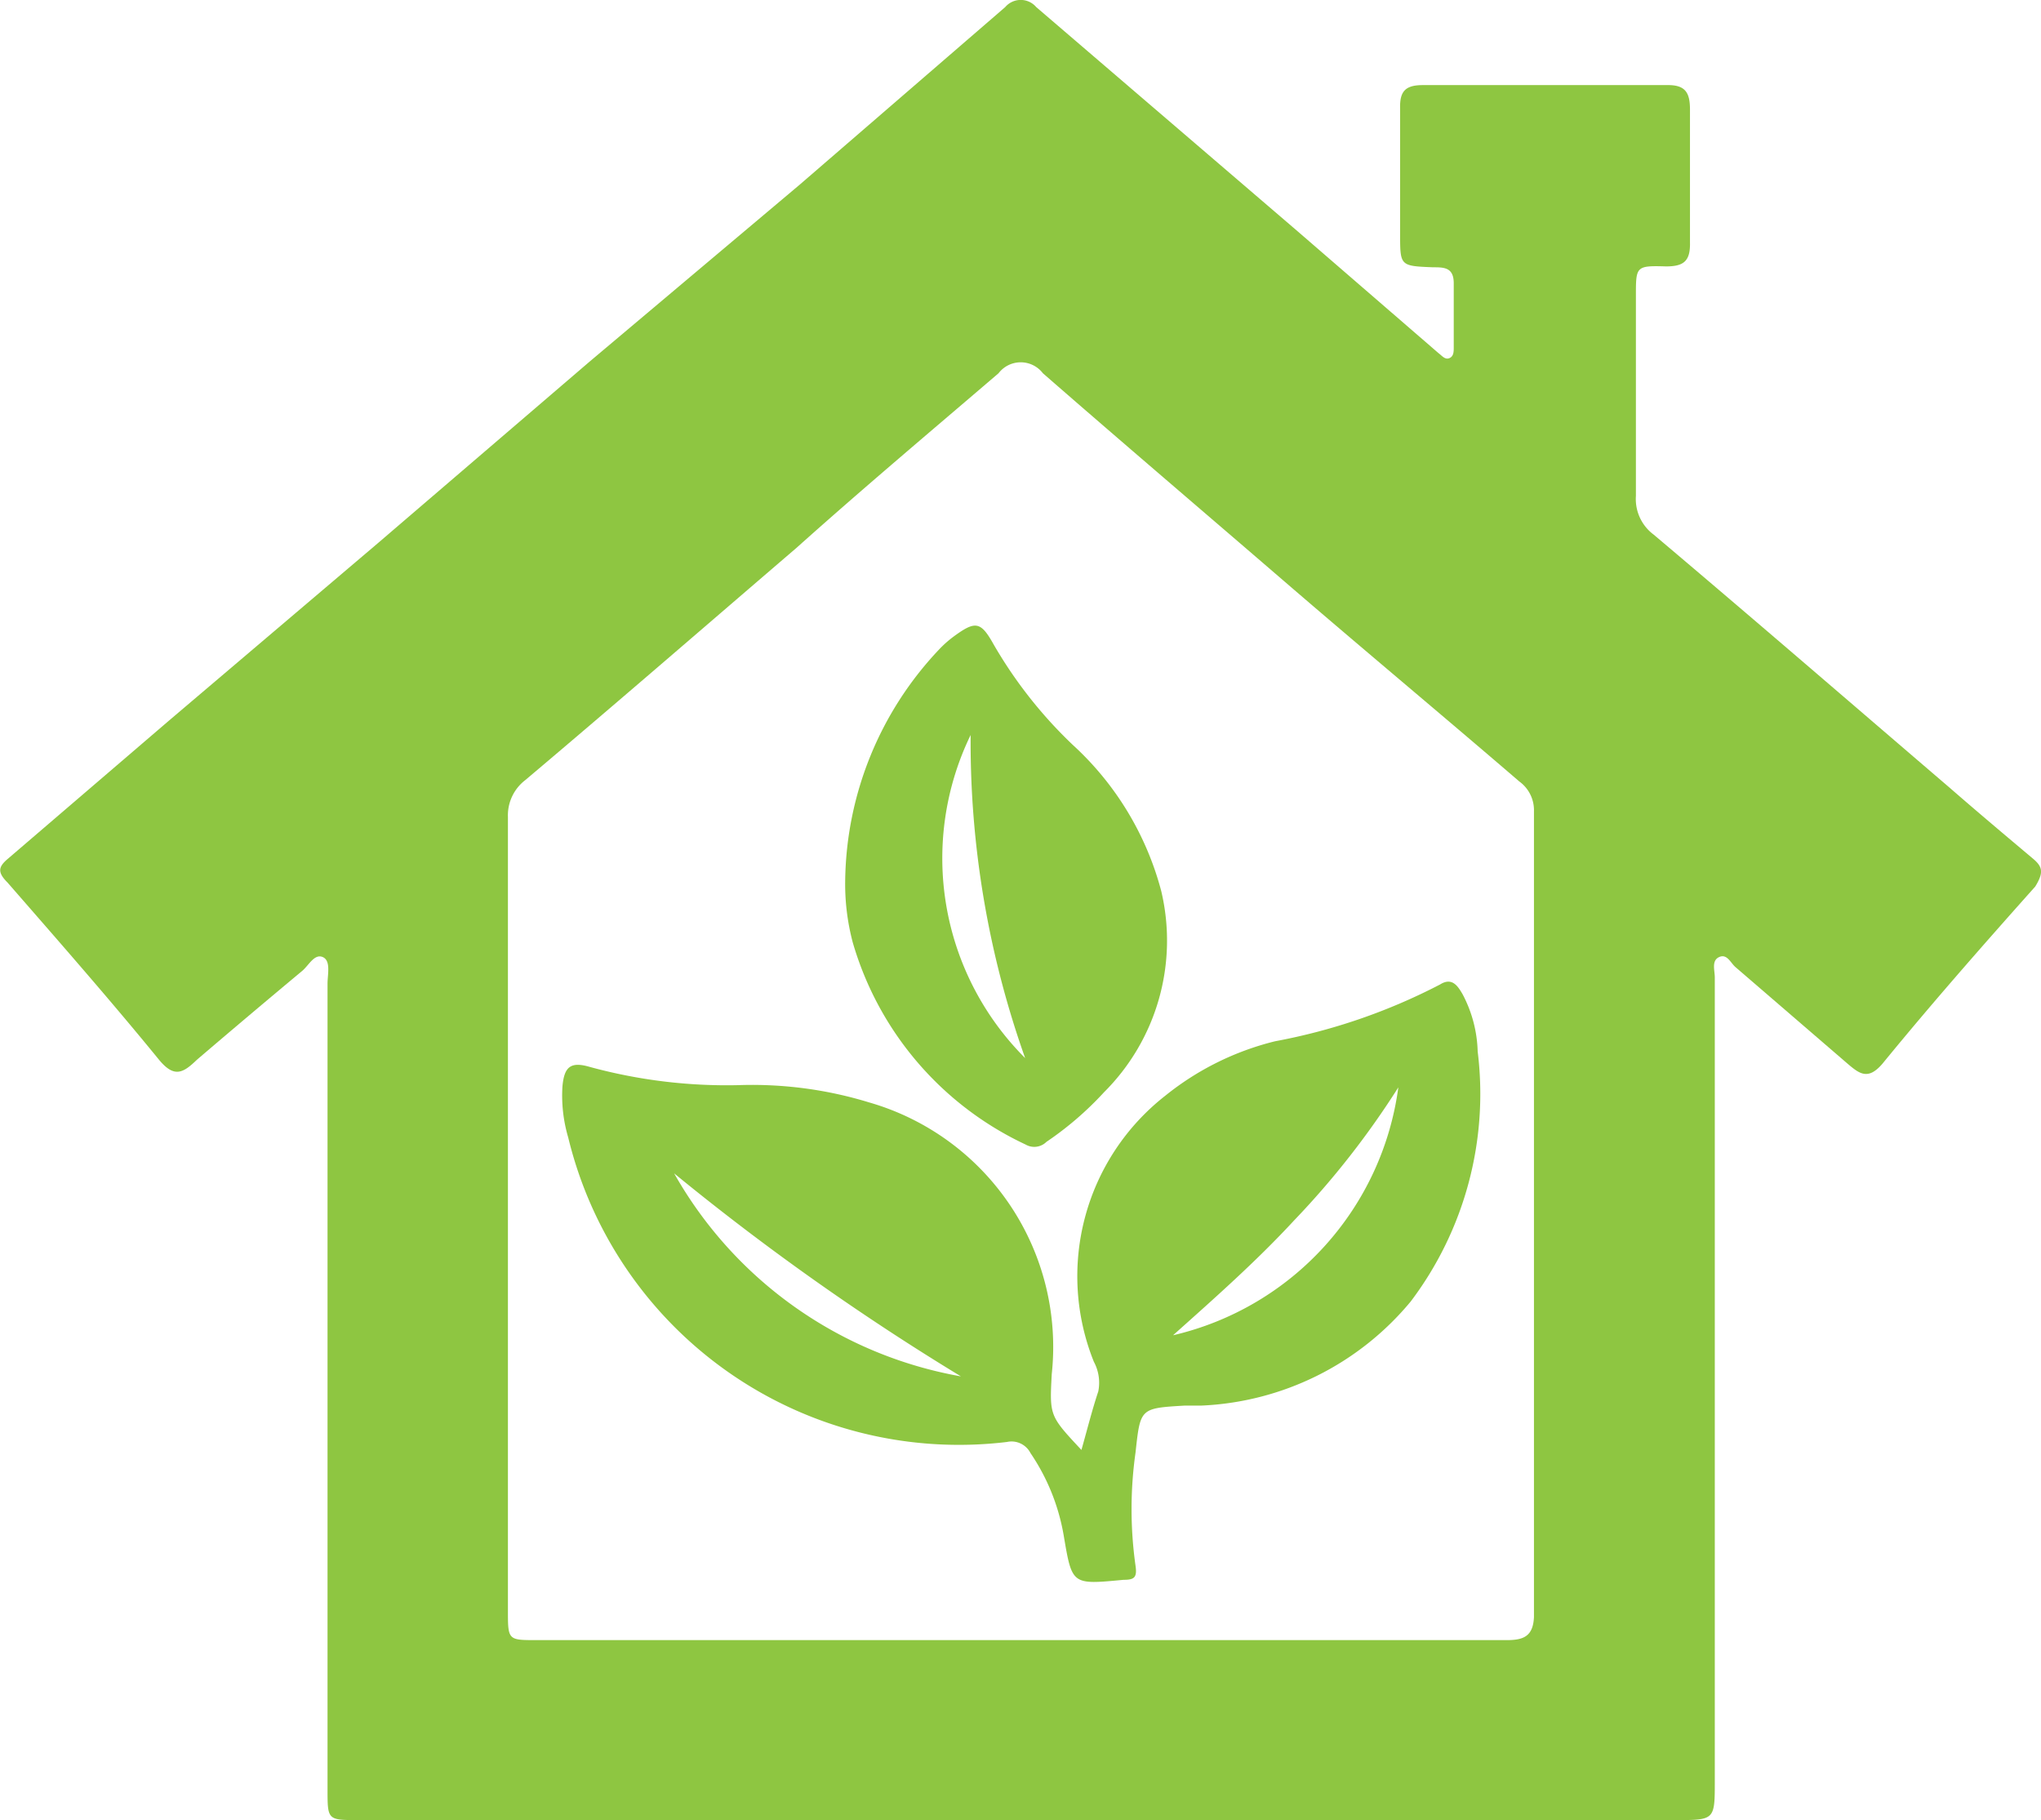
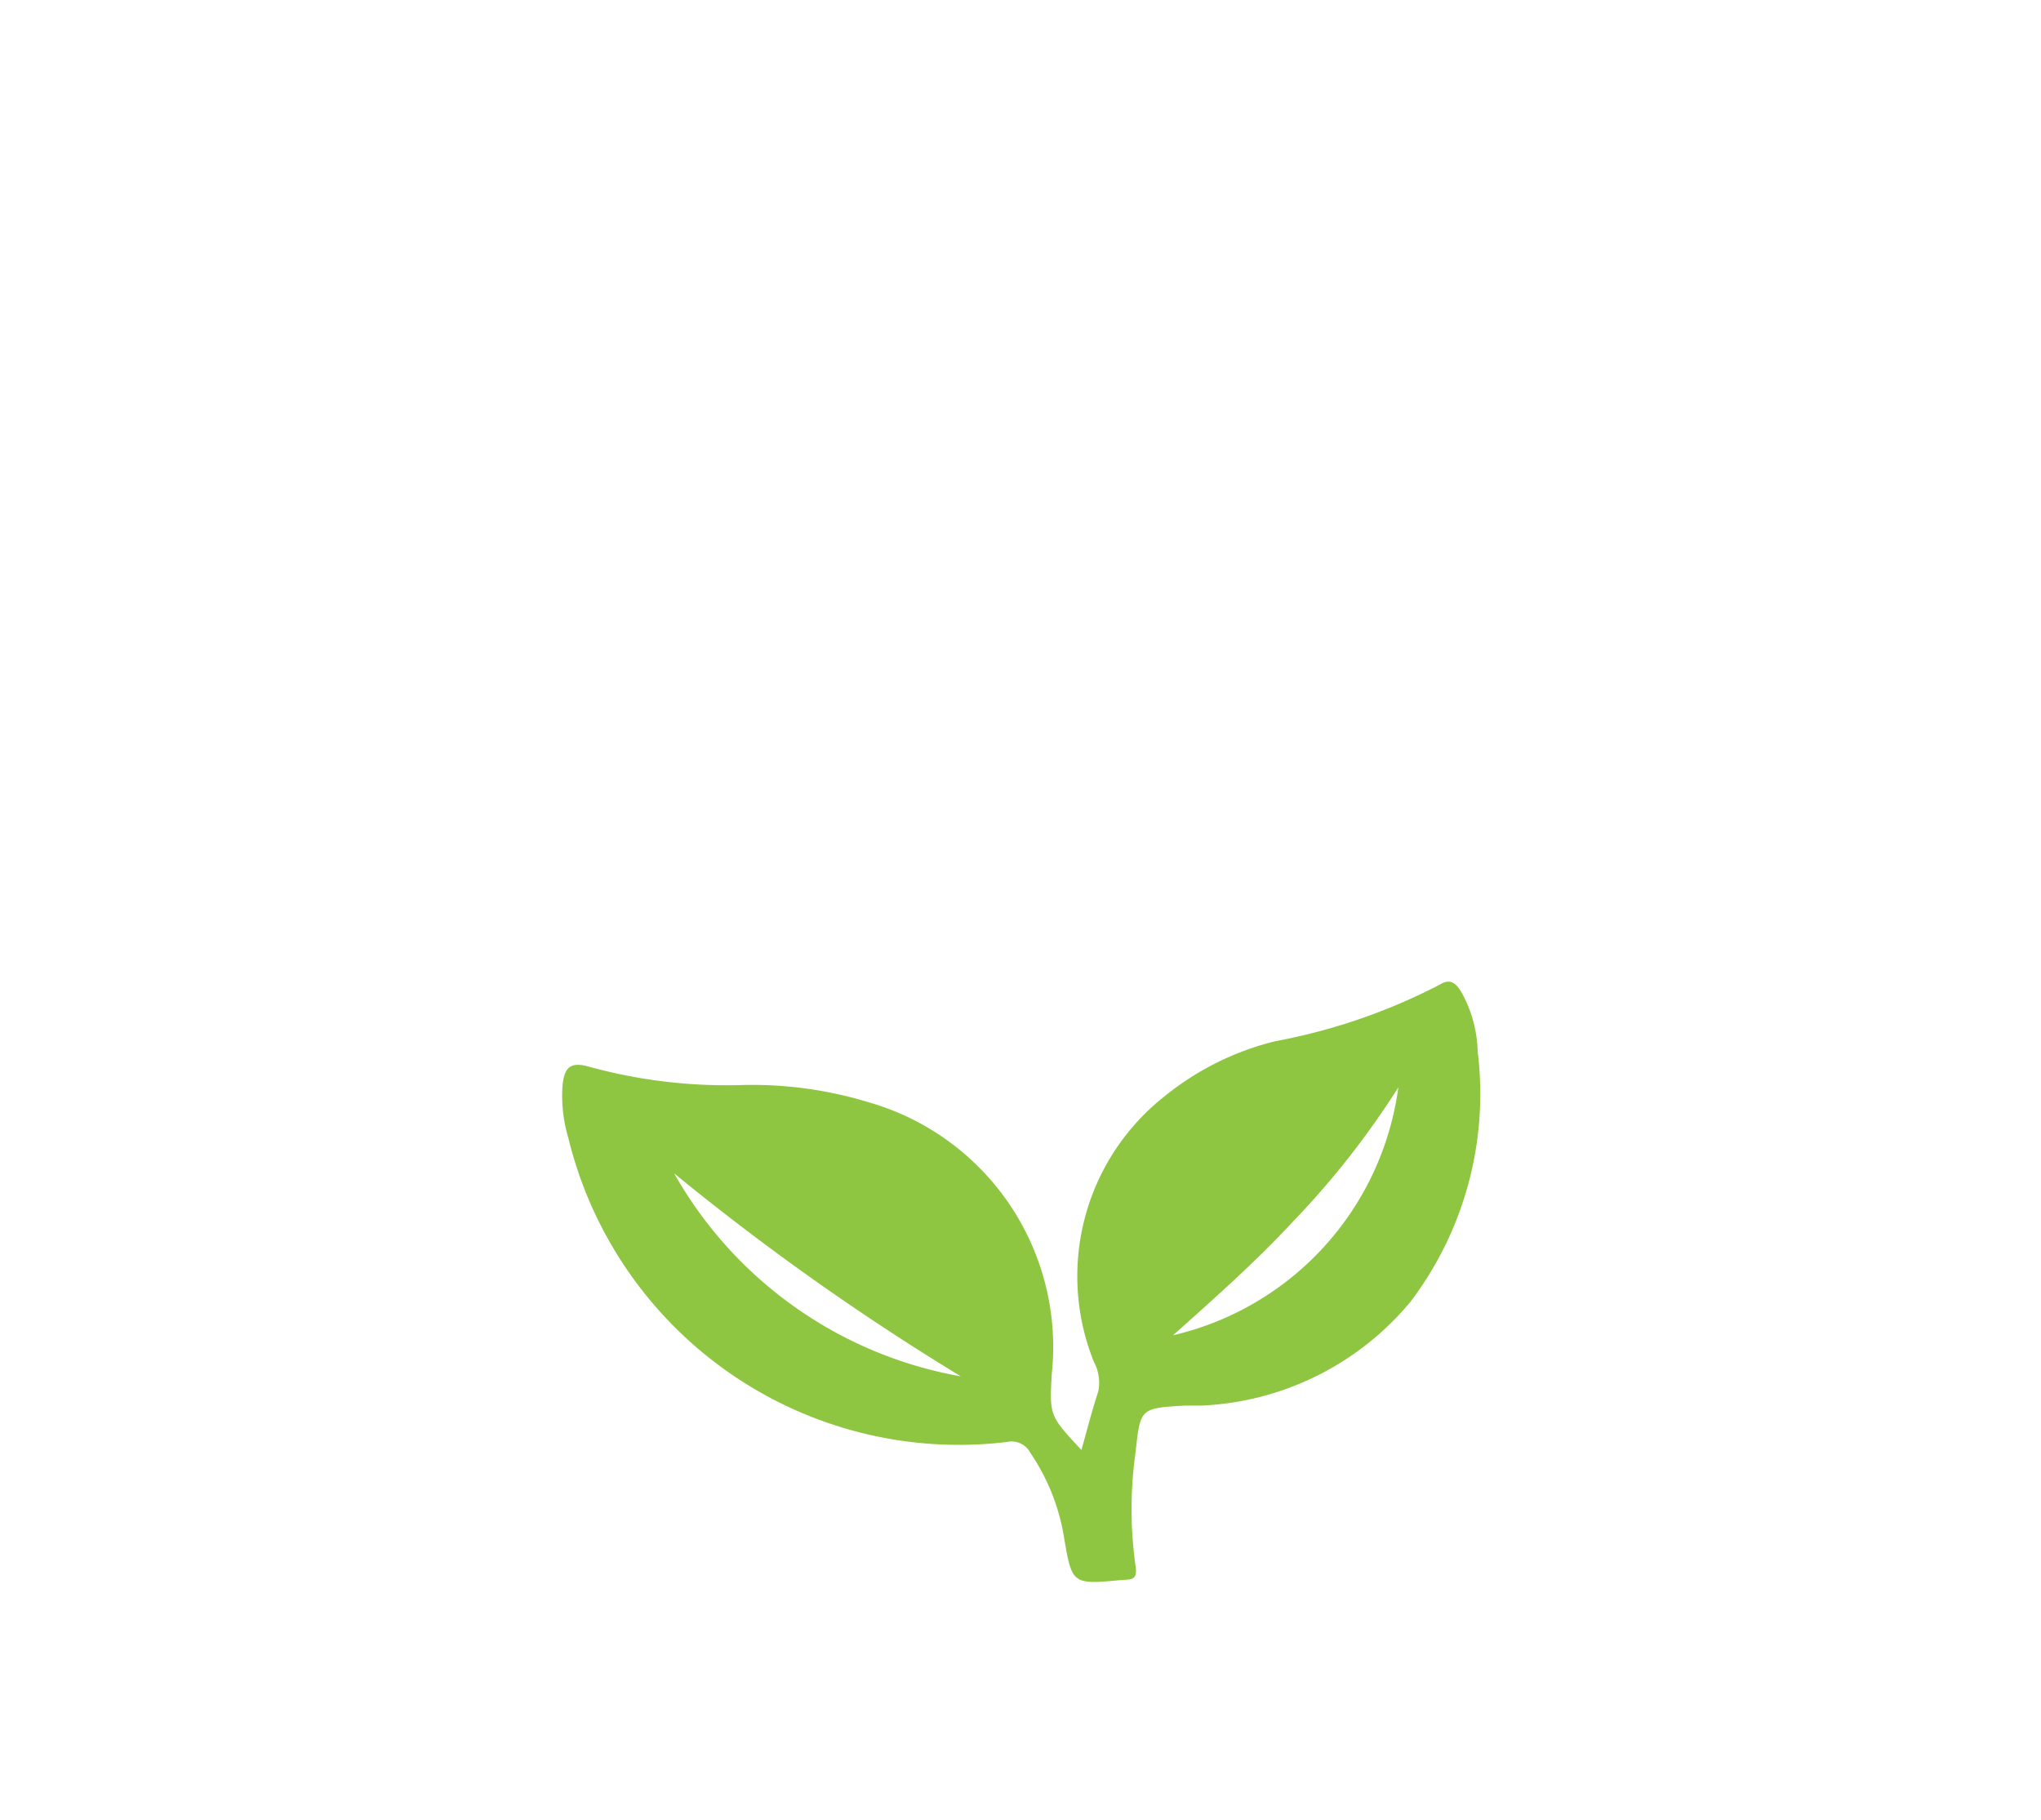
<svg xmlns="http://www.w3.org/2000/svg" viewBox="0 0 46.05 41.06">
  <defs>
    <style>.cls-1{fill:#8ec641;}</style>
  </defs>
  <title>Asset 6</title>
  <g id="Layer_2" data-name="Layer 2">
    <g id="Layer_1-2" data-name="Layer 1">
-       <path class="cls-1" d="M45.88,19.38c-.63-.53-1.26-1.06-1.88-1.6-2.23-1.91-4.45-3.83-6.69-5.72a1,1,0,0,1-.4-.87c0-1.51,0-3,0-4.52,0-.66,0-.68.68-.66.4,0,.55-.12.54-.54,0-1,0-2,0-3,0-.39-.11-.56-.53-.55q-2.75,0-5.5,0c-.39,0-.52.14-.51.52,0,.95,0,1.9,0,2.84,0,.72,0,.72.74.75.25,0,.47,0,.47.36s0,1,0,1.45c0,.09,0,.2-.1.24s-.17-.06-.24-.11L29.28,5.22,23.38.16a.46.46,0,0,0-.7,0l-4.63,4-4.75,4L8.53,12.25l-4.71,4L.17,19.38c-.21.18-.23.3,0,.53,1.15,1.32,2.31,2.64,3.42,4,.34.41.54.3.85,0q1.17-1,2.37-2c.15-.12.28-.4.47-.32s.11.39.11.6q0,9.09,0,18.18c0,.69,0,.69.7.69H37.8c.89,0,.89,0,.89-.88q0-9.07,0-18.13c0-.16-.08-.38.1-.46s.26.14.37.23L41.69,24c.27.23.46.37.78,0,1.12-1.37,2.29-2.7,3.45-4C46.11,19.69,46.09,19.56,45.88,19.38ZM34,37H12.1c-.62,0-.64,0-.64-.62q0-9,0-17.95a1,1,0,0,1,.39-.83c2.05-1.73,4.08-3.49,6.12-5.24C19.49,11,21,9.73,22.53,8.42a.63.63,0,0,1,1,0c1.8,1.57,3.62,3.12,5.43,4.68s3.54,3,5.32,4.53a.8.8,0,0,1,.33.67q0,9.09,0,18.18C34.59,36.91,34.38,37,34,37Z" />
      <path class="cls-1" d="M33.34,23.72A2.92,2.92,0,0,0,33,22.43c-.11-.19-.24-.39-.51-.22a13.34,13.34,0,0,1-3.72,1.28,6.37,6.37,0,0,0-2.48,1.23,5.17,5.17,0,0,0-1.61,6,1,1,0,0,1,.1.67c-.14.42-.25.86-.38,1.32-.72-.77-.72-.77-.67-1.71a5.74,5.74,0,0,0-4.12-6.13,9,9,0,0,0-2.94-.39,11.73,11.73,0,0,1-3.36-.41c-.44-.13-.58,0-.62.44a3.34,3.34,0,0,0,.13,1.15,9.07,9.07,0,0,0,9.9,6.87.48.48,0,0,1,.53.25A4.72,4.72,0,0,1,24,34.64c.19,1.12.18,1.11,1.35,1,.24,0,.31-.05.27-.32a9.15,9.15,0,0,1,0-2.55c.11-1,.1-1,1.1-1.06l.37,0a6.5,6.5,0,0,0,4.74-2.35A7.77,7.77,0,0,0,33.34,23.72ZM15.21,26.47a56.5,56.5,0,0,0,6.47,4.58A9.29,9.29,0,0,1,15.21,26.47Zm11.26,3.65c.94-.84,1.88-1.67,2.73-2.59a19.1,19.1,0,0,0,2.35-3A6.65,6.65,0,0,1,26.48,30.12Z" />
-       <path class="cls-1" d="M26.2,20.1a6.83,6.83,0,0,0-2-3.3,10.09,10.09,0,0,1-1.78-2.26c-.29-.52-.41-.54-.89-.19a2.52,2.52,0,0,0-.35.31,7.72,7.72,0,0,0-2.11,5.17,5.15,5.15,0,0,0,.17,1.43,7.27,7.27,0,0,0,3.9,4.56.39.39,0,0,0,.47-.06,7.35,7.35,0,0,0,1.3-1.12A4.83,4.83,0,0,0,26.2,20.1Zm-4.3-3.55a21.29,21.29,0,0,0,1.23,7.32A6.37,6.37,0,0,1,21.91,16.56Z" />
    </g>
  </g>
</svg>